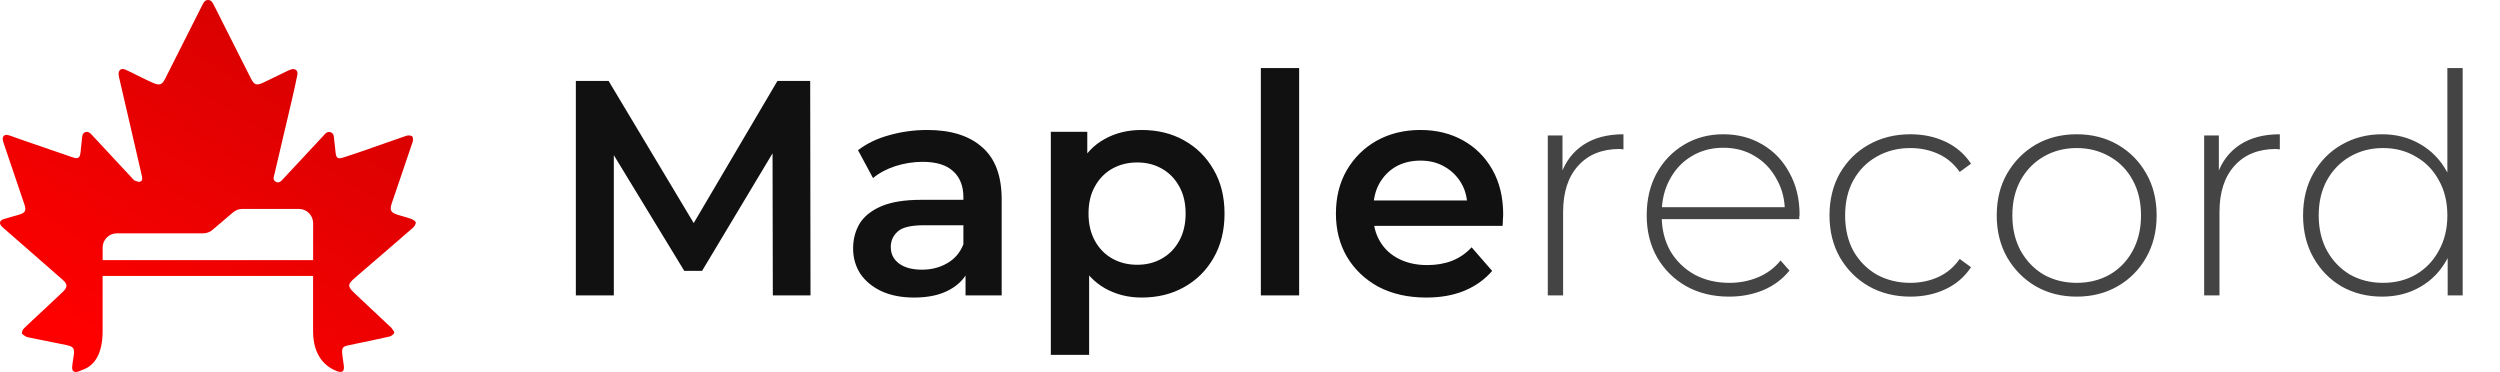
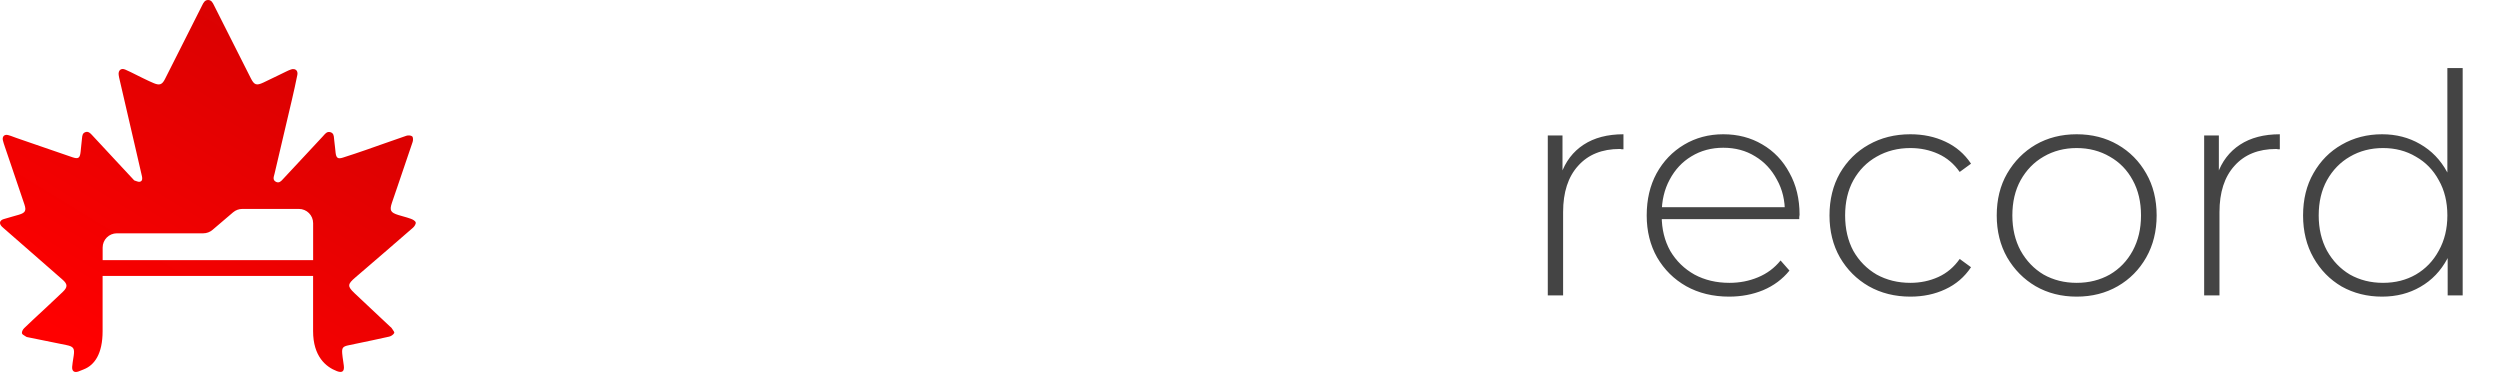
<svg xmlns="http://www.w3.org/2000/svg" width="457" height="68" viewBox="0 0 457 68" fill="none">
  <path fill-rule="evenodd" clip-rule="evenodd" d="M18.756 50.445H57.233V60.533C57.233 65.136 59.57 67.084 61.59 67.846C62.564 68.214 62.975 67.878 62.852 66.855C62.816 66.558 62.772 66.263 62.728 65.967C62.662 65.523 62.596 65.08 62.558 64.633C62.468 63.572 62.68 63.331 63.727 63.113C64.173 63.02 64.618 62.927 65.064 62.835C67.091 62.413 69.118 61.992 71.138 61.536C71.492 61.456 71.912 61.177 72.065 60.87C72.13 60.74 71.942 60.476 71.763 60.225C71.699 60.136 71.637 60.048 71.587 59.968C71.542 59.895 71.472 59.838 71.401 59.781C71.368 59.754 71.334 59.727 71.303 59.697C70.672 59.106 70.042 58.514 69.411 57.923C67.884 56.492 66.358 55.062 64.838 53.624C63.466 52.327 63.498 51.971 64.954 50.721C68.475 47.698 71.993 44.673 75.492 41.625C75.757 41.395 76.055 40.933 75.991 40.662C75.926 40.384 75.465 40.127 75.126 40.002C74.653 39.827 74.165 39.69 73.678 39.553C73.39 39.472 73.101 39.392 72.815 39.303C71.376 38.855 71.172 38.453 71.655 37.038C71.981 36.085 72.306 35.133 72.632 34.18C73.572 31.435 74.512 28.69 75.432 25.938C75.535 25.63 75.533 25.089 75.349 24.931C75.123 24.735 74.614 24.707 74.296 24.814C72.772 25.329 71.256 25.866 69.74 26.404C68.812 26.733 67.885 27.061 66.955 27.385C65.536 27.88 64.11 28.357 62.677 28.812C61.777 29.097 61.472 28.89 61.353 27.96C61.31 27.63 61.279 27.299 61.248 26.968C61.207 26.532 61.166 26.096 61.099 25.664C61.082 25.554 61.073 25.438 61.064 25.32C61.027 24.841 60.989 24.341 60.403 24.163C59.831 23.99 59.492 24.381 59.171 24.749C59.115 24.813 59.059 24.877 59.003 24.937C57.912 26.103 56.825 27.273 55.738 28.443C54.438 29.842 53.138 31.241 51.831 32.633C51.794 32.673 51.757 32.714 51.719 32.755C51.391 33.117 51.021 33.525 50.458 33.243C49.857 32.944 50.001 32.428 50.132 31.957C50.155 31.875 50.177 31.795 50.196 31.717C50.78 29.201 51.373 26.687 51.966 24.173C52.431 22.2 52.897 20.226 53.358 18.251C53.713 16.734 54.051 15.211 54.355 13.682C54.51 12.905 53.97 12.452 53.222 12.689C52.914 12.787 52.618 12.93 52.324 13.071C52.304 13.081 52.283 13.091 52.262 13.101C51.76 13.343 51.259 13.588 50.758 13.833C49.887 14.259 49.016 14.686 48.136 15.096C46.871 15.686 46.471 15.536 45.847 14.301C44.162 10.967 42.479 7.632 40.796 4.296C40.254 3.221 39.711 2.145 39.169 1.07C39.147 1.027 39.125 0.983 39.104 0.939C38.878 0.482 38.643 0.005 38.051 3.34627e-05C37.444 -0.005 37.199 0.487 36.965 0.956C36.949 0.988 36.933 1.019 36.917 1.051C36.383 2.111 35.848 3.171 35.314 4.231C33.594 7.642 31.875 11.053 30.151 14.461C29.644 15.464 29.178 15.645 28.133 15.215C27.533 14.969 26.948 14.685 26.364 14.401C26.241 14.342 26.119 14.282 25.996 14.223C25.637 14.05 25.282 13.871 24.926 13.693C24.248 13.352 23.57 13.011 22.875 12.712C22.121 12.388 21.581 12.879 21.696 13.701C21.699 13.72 21.701 13.739 21.704 13.758C21.722 13.892 21.741 14.026 21.771 14.157C22.368 16.739 22.966 19.32 23.564 21.901C23.994 23.756 24.424 25.611 24.853 27.465C25.22 29.051 25.586 30.638 25.948 32.225C26.042 32.637 26.047 33.1 25.585 33.22C25.367 33.277 25.107 33.182 24.854 33.089C24.768 33.058 24.684 33.026 24.601 33.002C24.528 32.98 24.467 32.909 24.409 32.841C24.392 32.822 24.376 32.803 24.359 32.785L24.282 32.702C23.245 31.593 22.209 30.484 21.176 29.371C20.697 28.856 20.219 28.34 19.741 27.823C18.79 26.796 17.839 25.768 16.88 24.747C16.861 24.727 16.843 24.707 16.824 24.687C16.5 24.339 16.149 23.963 15.597 24.159C15.082 24.342 15.038 24.803 14.995 25.245C14.989 25.309 14.983 25.373 14.975 25.436C14.918 25.908 14.872 26.381 14.826 26.853C14.797 27.148 14.768 27.442 14.737 27.736C14.611 28.913 14.323 29.114 13.212 28.735C10.595 27.841 7.981 26.938 5.367 26.035C4.563 25.757 3.758 25.479 2.954 25.201C2.787 25.144 2.621 25.081 2.456 25.018C2.131 24.895 1.806 24.773 1.472 24.688C0.79 24.516 0.369 24.962 0.53 25.657C0.615 26.025 0.737 26.384 0.858 26.742L0.875 26.791C1.291 28.017 1.707 29.242 2.124 30.467C2.905 32.76 3.685 35.053 4.456 37.349C4.845 38.508 4.636 38.892 3.47 39.246C3.054 39.373 2.635 39.489 2.217 39.604C1.691 39.749 1.165 39.894 0.646 40.061C-0.09 40.297 -0.203 40.861 0.338 41.414C0.443 41.523 0.559 41.622 0.674 41.721C0.708 41.75 0.743 41.78 0.777 41.81C1.791 42.696 2.805 43.581 3.819 44.466C6.367 46.69 8.915 48.914 11.457 51.144C12.39 51.963 12.377 52.504 11.455 53.38C10.598 54.194 9.737 55.005 8.873 55.813C8.439 56.219 8.003 56.623 7.567 57.028C6.511 58.009 5.454 58.99 4.417 59.991C4.182 60.217 3.947 60.66 4.014 60.925C4.062 61.116 4.304 61.258 4.542 61.399C4.635 61.453 4.727 61.508 4.807 61.565C4.864 61.604 4.94 61.619 5.013 61.632C5.027 61.635 5.042 61.638 5.056 61.641C7.424 62.122 9.793 62.603 12.162 63.083C13.43 63.34 13.669 63.689 13.476 65.002C13.448 65.186 13.419 65.371 13.39 65.555C13.313 66.045 13.237 66.535 13.193 67.028C13.12 67.84 13.577 68.179 14.331 67.908C14.528 67.837 14.722 67.757 14.916 67.677C15.045 67.624 15.174 67.571 15.303 67.52C17.275 66.754 18.756 64.691 18.756 60.533V50.445ZM21.364 42.649C19.928 42.649 18.764 43.813 18.764 45.25V47.556H57.24V40.792C57.24 39.356 56.076 38.191 54.639 38.191H44.298C43.679 38.191 43.081 38.412 42.61 38.813L38.842 42.027C38.372 42.428 37.773 42.649 37.155 42.649H21.364Z" fill="url(#paint0_linear_1692_503)" />
-   <path d="M105.264 54V14.8H111.256L128.392 43.416H125.256L142.112 14.8H148.104L148.16 54H141.272L141.216 25.608H142.672L128.336 49.52H125.088L110.528 25.608H112.208V54H105.264ZM176.5 54V47.952L176.108 46.664V36.08C176.108 34.027 175.492 32.44 174.26 31.32C173.028 30.163 171.162 29.584 168.66 29.584C166.98 29.584 165.319 29.845 163.676 30.368C162.071 30.891 160.708 31.619 159.588 32.552L156.844 27.456C158.45 26.224 160.354 25.309 162.556 24.712C164.796 24.077 167.111 23.76 169.5 23.76C173.831 23.76 177.172 24.805 179.524 26.896C181.914 28.949 183.108 32.141 183.108 36.472V54H176.5ZM167.092 54.392C164.852 54.392 162.892 54.019 161.212 53.272C159.532 52.488 158.226 51.424 157.292 50.08C156.396 48.699 155.948 47.149 155.948 45.432C155.948 43.752 156.34 42.24 157.124 40.896C157.946 39.552 159.271 38.488 161.1 37.704C162.93 36.92 165.356 36.528 168.38 36.528H177.06V41.176H168.884C166.495 41.176 164.89 41.568 164.068 42.352C163.247 43.099 162.836 44.032 162.836 45.152C162.836 46.421 163.34 47.429 164.348 48.176C165.356 48.923 166.756 49.296 168.548 49.296C170.266 49.296 171.796 48.904 173.14 48.12C174.522 47.336 175.511 46.179 176.108 44.648L177.284 48.848C176.612 50.603 175.399 51.965 173.644 52.936C171.927 53.907 169.743 54.392 167.092 54.392ZM208.668 54.392C206.241 54.392 204.02 53.832 202.004 52.712C200.025 51.592 198.439 49.912 197.244 47.672C196.087 45.395 195.508 42.52 195.508 39.048C195.508 35.539 196.068 32.664 197.188 30.424C198.345 28.184 199.913 26.523 201.892 25.44C203.871 24.32 206.129 23.76 208.668 23.76C211.617 23.76 214.212 24.395 216.452 25.664C218.729 26.933 220.521 28.707 221.828 30.984C223.172 33.261 223.844 35.949 223.844 39.048C223.844 42.147 223.172 44.853 221.828 47.168C220.521 49.445 218.729 51.219 216.452 52.488C214.212 53.757 211.617 54.392 208.668 54.392ZM192.092 64.864V24.096H198.756V31.152L198.532 39.104L199.092 47.056V64.864H192.092ZM207.884 48.4C209.564 48.4 211.057 48.027 212.364 47.28C213.708 46.533 214.772 45.451 215.556 44.032C216.34 42.613 216.732 40.952 216.732 39.048C216.732 37.107 216.34 35.445 215.556 34.064C214.772 32.645 213.708 31.563 212.364 30.816C211.057 30.069 209.564 29.696 207.884 29.696C206.204 29.696 204.692 30.069 203.348 30.816C202.004 31.563 200.94 32.645 200.156 34.064C199.372 35.445 198.98 37.107 198.98 39.048C198.98 40.952 199.372 42.613 200.156 44.032C200.94 45.451 202.004 46.533 203.348 47.28C204.692 48.027 206.204 48.4 207.884 48.4ZM230.483 54V12.448H237.483V54H230.483ZM260.726 54.392C257.403 54.392 254.491 53.739 251.99 52.432C249.526 51.088 247.603 49.259 246.222 46.944C244.878 44.629 244.206 41.997 244.206 39.048C244.206 36.061 244.859 33.429 246.166 31.152C247.51 28.837 249.339 27.027 251.654 25.72C254.006 24.413 256.675 23.76 259.662 23.76C262.574 23.76 265.169 24.395 267.446 25.664C269.723 26.933 271.515 28.725 272.822 31.04C274.129 33.355 274.782 36.08 274.782 39.216C274.782 39.515 274.763 39.851 274.726 40.224C274.726 40.597 274.707 40.952 274.67 41.288H249.75V36.64H270.974L268.23 38.096C268.267 36.379 267.913 34.867 267.166 33.56C266.419 32.253 265.393 31.227 264.086 30.48C262.817 29.733 261.342 29.36 259.662 29.36C257.945 29.36 256.433 29.733 255.126 30.48C253.857 31.227 252.849 32.272 252.102 33.616C251.393 34.923 251.038 36.472 251.038 38.264V39.384C251.038 41.176 251.449 42.763 252.27 44.144C253.091 45.525 254.249 46.589 255.742 47.336C257.235 48.083 258.953 48.456 260.894 48.456C262.574 48.456 264.086 48.195 265.43 47.672C266.774 47.149 267.969 46.328 269.014 45.208L272.766 49.52C271.422 51.088 269.723 52.301 267.67 53.16C265.654 53.981 263.339 54.392 260.726 54.392Z" fill="#111111" />
  <path d="M282.936 54V24.768H285.624V32.776L285.344 31.88C286.165 29.528 287.547 27.717 289.488 26.448C291.429 25.179 293.856 24.544 296.768 24.544V27.288C296.656 27.288 296.544 27.288 296.432 27.288C296.32 27.251 296.208 27.232 296.096 27.232C292.848 27.232 290.309 28.259 288.48 30.312C286.651 32.328 285.736 35.147 285.736 38.768V54H282.936ZM316.081 54.224C313.132 54.224 310.519 53.589 308.241 52.32C306.001 51.051 304.228 49.296 302.921 47.056C301.652 44.816 301.017 42.259 301.017 39.384C301.017 36.472 301.615 33.915 302.809 31.712C304.041 29.472 305.721 27.717 307.849 26.448C309.977 25.179 312.367 24.544 315.017 24.544C317.668 24.544 320.039 25.16 322.129 26.392C324.257 27.624 325.919 29.36 327.113 31.6C328.345 33.803 328.961 36.36 328.961 39.272C328.961 39.384 328.943 39.515 328.905 39.664C328.905 39.776 328.905 39.907 328.905 40.056H303.089V37.872H327.393L326.273 38.936C326.311 36.659 325.825 34.624 324.817 32.832C323.847 31.003 322.521 29.584 320.841 28.576C319.161 27.531 317.22 27.008 315.017 27.008C312.852 27.008 310.911 27.531 309.193 28.576C307.513 29.584 306.188 31.003 305.217 32.832C304.247 34.624 303.761 36.677 303.761 38.992V39.496C303.761 41.885 304.284 44.013 305.329 45.88C306.412 47.709 307.887 49.147 309.753 50.192C311.62 51.2 313.748 51.704 316.137 51.704C318.004 51.704 319.74 51.368 321.345 50.696C322.988 50.024 324.369 48.997 325.489 47.616L327.113 49.464C325.844 51.032 324.239 52.227 322.297 53.048C320.393 53.832 318.321 54.224 316.081 54.224ZM349.216 54.224C346.378 54.224 343.84 53.589 341.6 52.32C339.397 51.051 337.642 49.296 336.336 47.056C335.066 44.816 334.432 42.259 334.432 39.384C334.432 36.472 335.066 33.896 336.336 31.656C337.642 29.416 339.397 27.68 341.6 26.448C343.84 25.179 346.378 24.544 349.216 24.544C351.568 24.544 353.696 24.992 355.6 25.888C357.541 26.784 359.109 28.128 360.304 29.92L358.232 31.432C357.186 29.939 355.88 28.837 354.312 28.128C352.744 27.419 351.045 27.064 349.216 27.064C346.938 27.064 344.885 27.587 343.056 28.632C341.264 29.64 339.845 31.077 338.8 32.944C337.792 34.773 337.288 36.92 337.288 39.384C337.288 41.848 337.792 44.013 338.8 45.88C339.845 47.709 341.264 49.147 343.056 50.192C344.885 51.2 346.938 51.704 349.216 51.704C351.045 51.704 352.744 51.349 354.312 50.64C355.88 49.931 357.186 48.829 358.232 47.336L360.304 48.848C359.109 50.64 357.541 51.984 355.6 52.88C353.696 53.776 351.568 54.224 349.216 54.224ZM379.618 54.224C376.818 54.224 374.316 53.589 372.114 52.32C369.948 51.051 368.212 49.296 366.906 47.056C365.636 44.816 365.002 42.259 365.002 39.384C365.002 36.472 365.636 33.915 366.906 31.712C368.212 29.472 369.948 27.717 372.114 26.448C374.316 25.179 376.818 24.544 379.618 24.544C382.418 24.544 384.919 25.179 387.122 26.448C389.324 27.717 391.06 29.472 392.33 31.712C393.599 33.915 394.234 36.472 394.234 39.384C394.234 42.259 393.599 44.816 392.33 47.056C391.06 49.296 389.324 51.051 387.122 52.32C384.919 53.589 382.418 54.224 379.618 54.224ZM379.618 51.704C381.858 51.704 383.874 51.2 385.666 50.192C387.458 49.147 388.858 47.691 389.866 45.824C390.874 43.957 391.378 41.811 391.378 39.384C391.378 36.92 390.874 34.773 389.866 32.944C388.858 31.077 387.458 29.64 385.666 28.632C383.874 27.587 381.858 27.064 379.618 27.064C377.378 27.064 375.362 27.587 373.57 28.632C371.815 29.64 370.415 31.077 369.37 32.944C368.362 34.773 367.858 36.92 367.858 39.384C367.858 41.811 368.362 43.957 369.37 45.824C370.415 47.691 371.815 49.147 373.57 50.192C375.362 51.2 377.378 51.704 379.618 51.704ZM402.92 54V24.768H405.608V32.776L405.328 31.88C406.15 29.528 407.531 27.717 409.472 26.448C411.414 25.179 413.84 24.544 416.752 24.544V27.288C416.64 27.288 416.528 27.288 416.416 27.288C416.304 27.251 416.192 27.232 416.08 27.232C412.832 27.232 410.294 28.259 408.464 30.312C406.635 32.328 405.72 35.147 405.72 38.768V54H402.92ZM435.45 54.224C432.724 54.224 430.26 53.608 428.058 52.376C425.892 51.107 424.175 49.352 422.906 47.112C421.636 44.872 421.002 42.296 421.002 39.384C421.002 36.435 421.636 33.859 422.906 31.656C424.175 29.416 425.892 27.68 428.058 26.448C430.26 25.179 432.724 24.544 435.45 24.544C438.026 24.544 440.34 25.141 442.394 26.336C444.484 27.531 446.127 29.229 447.322 31.432C448.554 33.635 449.17 36.285 449.17 39.384C449.17 42.408 448.572 45.04 447.378 47.28C446.183 49.52 444.54 51.237 442.45 52.432C440.396 53.627 438.063 54.224 435.45 54.224ZM435.618 51.704C437.858 51.704 439.855 51.2 441.61 50.192C443.402 49.147 444.802 47.691 445.81 45.824C446.855 43.957 447.378 41.811 447.378 39.384C447.378 36.92 446.855 34.773 445.81 32.944C444.802 31.077 443.402 29.64 441.61 28.632C439.855 27.587 437.858 27.064 435.618 27.064C433.378 27.064 431.362 27.587 429.57 28.632C427.815 29.64 426.415 31.077 425.37 32.944C424.362 34.773 423.858 36.92 423.858 39.384C423.858 41.811 424.362 43.957 425.37 45.824C426.415 47.691 427.815 49.147 429.57 50.192C431.362 51.2 433.378 51.704 435.618 51.704ZM447.434 54V44.424L447.938 39.328L447.378 34.232V12.448H450.178V54H447.434Z" fill="#444444" />
  <defs>
    <linearGradient id="paint0_linear_1692_503" x1="65.796" y1="-4.25" x2="21.748" y2="67.744" gradientUnits="userSpaceOnUse">
      <stop stop-color="#D00202" />
      <stop offset="1" stop-color="#FF0000" />
    </linearGradient>
  </defs>
</svg>